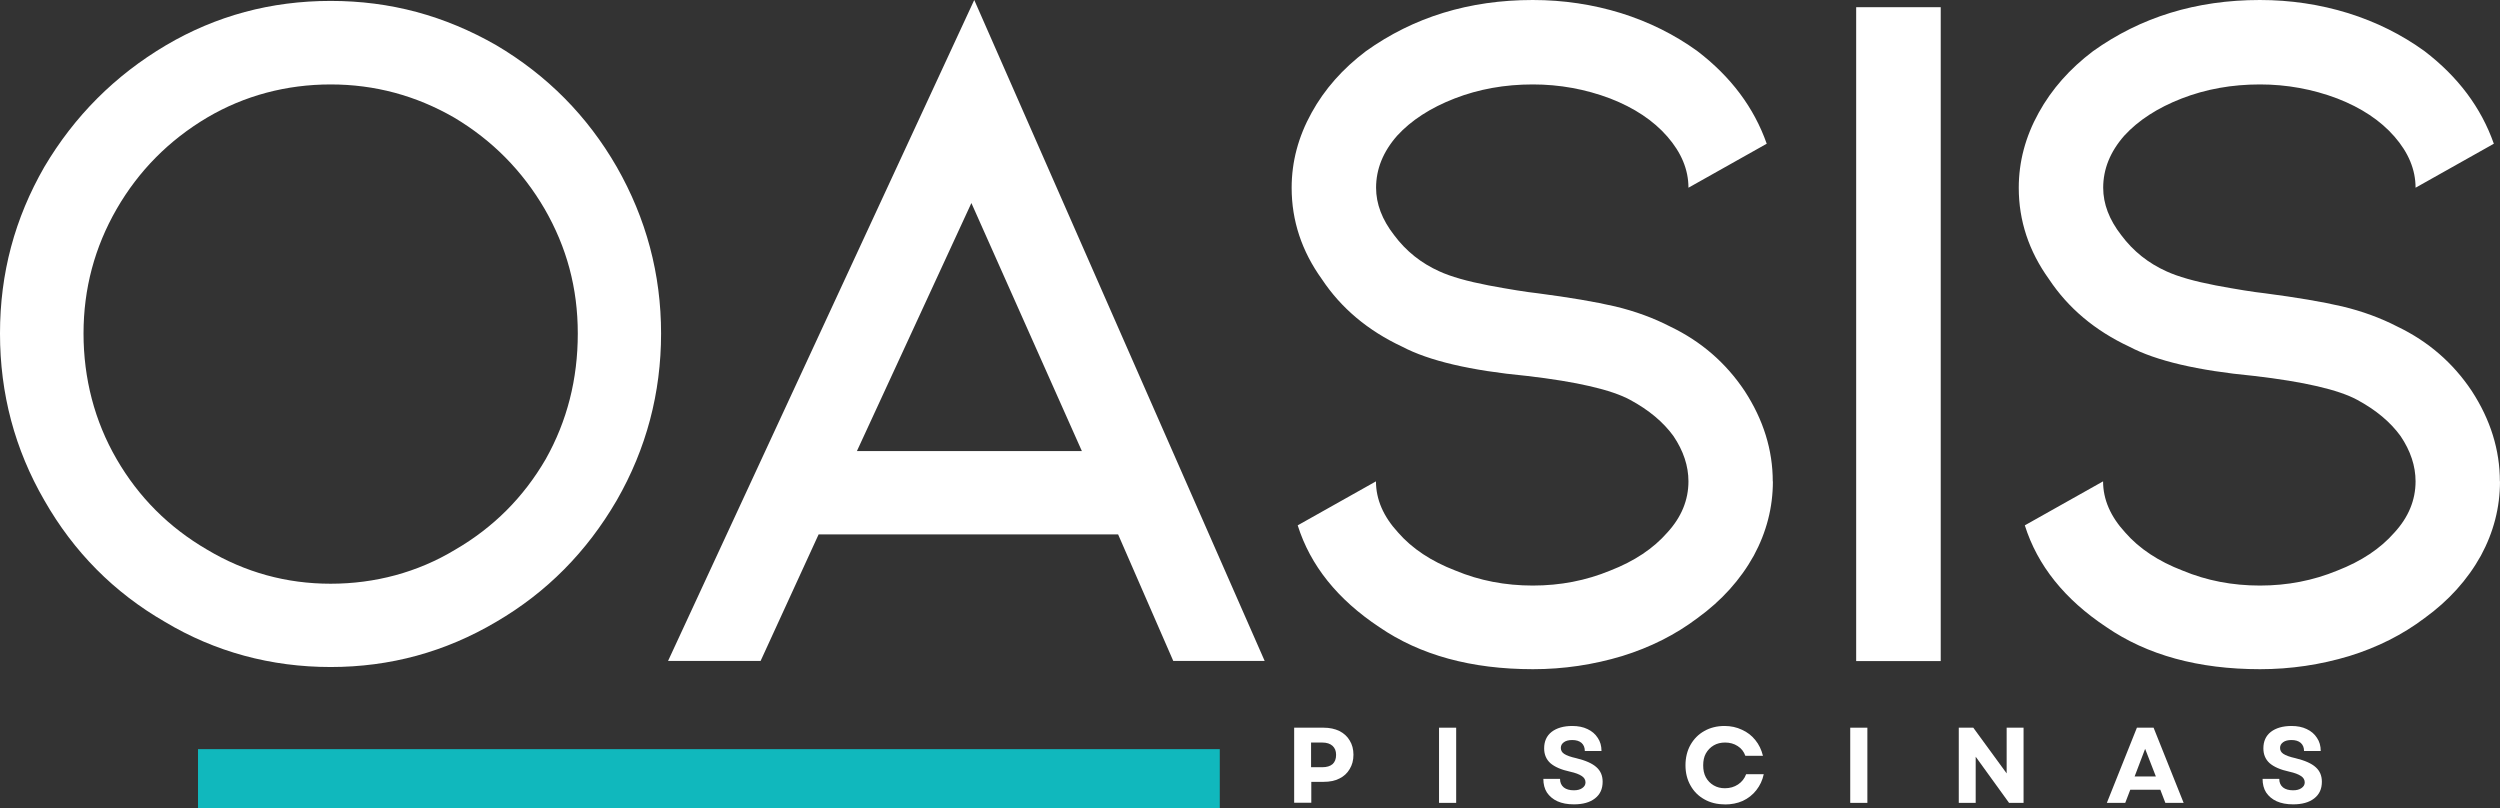
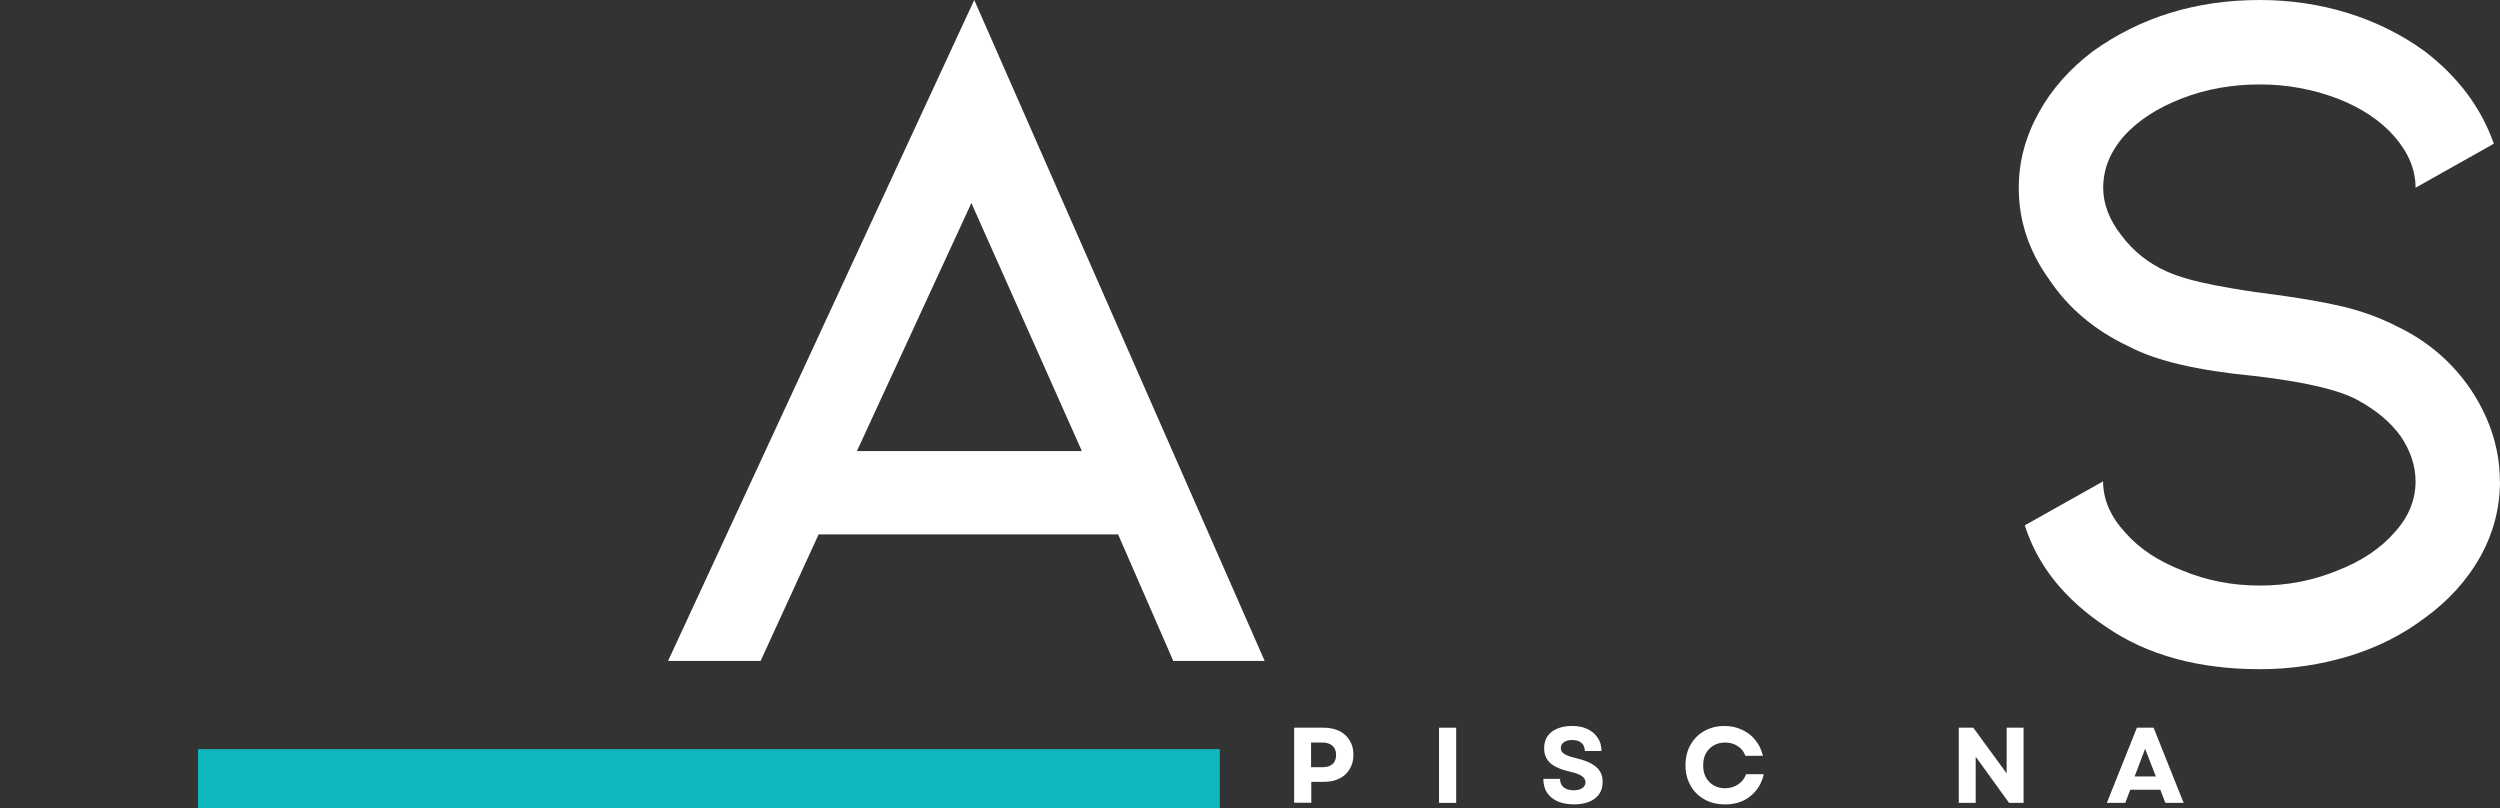
<svg xmlns="http://www.w3.org/2000/svg" id="Capa_1" data-name="Capa 1" viewBox="0 0 218.81 70.75">
  <rect x="0" y="0" width="218.81" height="70.75" fill="#333333" stroke="none" />
  <defs>
    <clipPath id="clippath">
      <rect x="17.33" y="65.57" width="89.44" height="5.19" style="fill: none; stroke-width: 0px;" />
    </clipPath>
  </defs>
-   <path d="M53.98,43.79c-2.63,4.52-6.14,8.06-10.54,10.63-4.46,2.64-9.29,3.96-14.5,3.96s-10.12-1.32-14.52-3.96c-4.45-2.57-7.96-6.11-10.54-10.63-2.58-4.46-3.88-9.32-3.88-14.6s1.29-10.07,3.88-14.58c2.64-4.46,6.19-8.01,10.65-10.65C18.91,1.38,23.71.08,28.94.08s9.98,1.29,14.5,3.88c4.46,2.64,7.97,6.19,10.54,10.65,2.58,4.52,3.88,9.38,3.88,14.58s-1.29,10.09-3.88,14.6ZM47.67,18.29c-1.95-3.34-4.58-6.01-7.92-8-3.35-1.93-6.95-2.9-10.81-2.9s-7.54.97-10.81,2.9c-3.35,1.99-5.99,4.66-7.92,8-1.93,3.35-2.9,6.98-2.9,10.9s.96,7.66,2.9,11c1.93,3.33,4.57,5.97,7.92,7.92,3.33,1.99,6.94,2.98,10.81,2.98s7.61-.99,10.9-2.98c3.34-1.94,5.98-4.58,7.92-7.92,1.88-3.34,2.81-7.01,2.81-11s-.97-7.55-2.9-10.9Z" style="fill: #fff; stroke-width: 0px;" />
  <path d="M97.86,46.77h-26.21l-5.08,11.08h-8.1L85.27,0l25.42,57.85h-8l-4.83-11.08ZM94.69,39.48l-9.67-21.71-10.02,21.71h19.69Z" style="fill: #fff; stroke-width: 0px;" />
-   <path d="M155.17,42.13c0,2.28-.56,4.45-1.67,6.5-1.17,2.11-2.81,3.93-4.92,5.46-1.93,1.46-4.14,2.57-6.6,3.33-2.52.76-5.12,1.15-7.81,1.15-5.39,0-9.88-1.23-13.46-3.69-3.64-2.42-6.02-5.38-7.13-8.9l6.85-3.85c0,1.58.65,3.08,1.94,4.48,1.23,1.41,2.91,2.52,5.02,3.33,2.11.88,4.36,1.31,6.77,1.31s4.66-.44,6.77-1.31c2.11-.82,3.78-1.93,5-3.33,1.23-1.34,1.85-2.84,1.85-4.48,0-1.34-.44-2.67-1.31-3.96-.89-1.23-2.16-2.29-3.79-3.17-1.64-.89-4.66-1.59-9.06-2.1-4.92-.47-8.55-1.32-10.9-2.56-2.99-1.4-5.33-3.36-7.02-5.9-1.77-2.46-2.65-5.13-2.65-8,0-2.28.58-4.47,1.75-6.58,1.13-2.05,2.71-3.84,4.75-5.38,4.17-2.98,9.03-4.48,14.6-4.48,2.69,0,5.27.39,7.73,1.15,2.46.77,4.69,1.88,6.69,3.33,2.93,2.24,4.95,4.94,6.06,8.1l-6.85,3.85c0-1.58-.62-3.07-1.85-4.48-1.22-1.4-2.89-2.51-5-3.33-2.17-.82-4.43-1.23-6.77-1.23-2.46,0-4.74.41-6.85,1.23-2.11.82-3.79,1.91-5.02,3.25-1.24,1.41-1.85,2.93-1.85,4.56,0,1.42.53,2.8,1.58,4.15,1.05,1.41,2.38,2.46,3.96,3.17,1,.46,2.44.87,4.31,1.23,1.88.35,3.31.58,4.31.69,2.75.36,5.01.74,6.77,1.15,1.75.42,3.36,1.01,4.83,1.77,2.69,1.29,4.86,3.17,6.5,5.63,1.64,2.52,2.46,5.16,2.46,7.92Z" style="fill: #fff; stroke-width: 0px;" />
-   <path d="M162.46.63h7.4v57.23h-7.4V.63Z" style="fill: #fff; stroke-width: 0px;" />
  <path d="M218.81,42.13c0,2.28-.56,4.45-1.67,6.5-1.17,2.11-2.81,3.93-4.92,5.46-1.93,1.46-4.14,2.57-6.6,3.33-2.52.76-5.12,1.15-7.81,1.15-5.39,0-9.88-1.23-13.46-3.69-3.64-2.42-6.02-5.38-7.13-8.9l6.85-3.85c0,1.58.65,3.08,1.94,4.48,1.23,1.41,2.91,2.52,5.02,3.33,2.11.88,4.36,1.31,6.77,1.31s4.66-.44,6.77-1.31c2.11-.82,3.78-1.93,5-3.33,1.23-1.34,1.85-2.84,1.85-4.48,0-1.34-.44-2.67-1.31-3.96-.89-1.23-2.16-2.29-3.79-3.17-1.64-.89-4.66-1.59-9.06-2.1-4.92-.47-8.55-1.32-10.9-2.56-2.99-1.4-5.33-3.36-7.02-5.9-1.77-2.46-2.65-5.13-2.65-8,0-2.28.58-4.47,1.75-6.58,1.13-2.05,2.71-3.84,4.75-5.38,4.17-2.98,9.03-4.48,14.6-4.48,2.69,0,5.27.39,7.73,1.15,2.46.77,4.69,1.88,6.69,3.33,2.93,2.24,4.95,4.94,6.06,8.1l-6.85,3.85c0-1.58-.62-3.07-1.85-4.48-1.22-1.4-2.89-2.51-5-3.33-2.17-.82-4.43-1.23-6.77-1.23-2.46,0-4.74.41-6.85,1.23-2.11.82-3.79,1.91-5.02,3.25-1.24,1.41-1.85,2.93-1.85,4.56,0,1.42.53,2.8,1.58,4.15,1.05,1.41,2.38,2.46,3.96,3.17,1,.46,2.44.87,4.31,1.23,1.88.35,3.31.58,4.31.69,2.75.36,5.01.74,6.77,1.15,1.75.42,3.36,1.01,4.83,1.77,2.69,1.29,4.86,3.17,6.5,5.63,1.64,2.52,2.46,5.16,2.46,7.92Z" style="fill: #fff; stroke-width: 0px;" />
  <g style="clip-path: url(#clippath);">
    <path d="M17.33,65.57h89.43v5.19H17.33v-5.19Z" style="fill: #10b8bd; stroke-width: 0px;" />
  </g>
  <path d="M113.27,70.27v-6.58h2.58c.53,0,.98.1,1.38.29.39.2.69.47.9.83.22.35.33.77.33,1.25s-.11.89-.33,1.25c-.21.36-.51.64-.9.83-.39.2-.85.29-1.38.29h-1.08v1.83h-1.5ZM114.75,67.15h.98c.39,0,.69-.09.9-.27.21-.19.31-.46.31-.81s-.1-.59-.31-.79c-.21-.19-.51-.29-.9-.29h-.98v2.17Z" style="fill: #fff; stroke-width: 0px;" />
  <path d="M125.95,70.27v-6.58h1.5v6.58h-1.5Z" style="fill: #fff; stroke-width: 0px;" />
  <path d="M137.75,70.4c-.56,0-1.04-.09-1.44-.27-.39-.18-.7-.44-.92-.77-.21-.33-.31-.73-.31-1.19h1.46c0,.32.11.57.33.75.22.17.51.25.88.25.3,0,.55-.06.73-.19.19-.13.29-.29.29-.5,0-.23-.11-.42-.33-.56-.22-.15-.56-.28-1.02-.38-.78-.17-1.35-.42-1.73-.75-.36-.33-.54-.76-.54-1.29,0-.61.21-1.09.65-1.44.44-.34,1.05-.52,1.81-.52.51,0,.96.09,1.33.27.39.18.69.44.9.77.22.32.33.7.33,1.15h-1.46c0-.3-.1-.54-.29-.71-.2-.17-.47-.25-.81-.25-.31,0-.55.06-.73.19-.18.13-.27.29-.27.5s.09.39.29.52c.21.14.56.27,1.06.38.82.2,1.41.46,1.77.79.36.32.54.74.54,1.27,0,.63-.22,1.11-.67,1.46-.45.35-1.06.52-1.85.52Z" style="fill: #fff; stroke-width: 0px;" />
  <path d="M150.94,70.4c-.67,0-1.26-.15-1.77-.44-.52-.29-.92-.69-1.21-1.21-.29-.51-.44-1.1-.44-1.77s.15-1.28.44-1.79c.29-.51.69-.92,1.21-1.21.51-.29,1.1-.44,1.77-.44.55,0,1.06.11,1.52.33.47.21.86.51,1.17.9.32.39.54.85.67,1.38h-1.54c-.13-.36-.35-.65-.67-.85-.32-.21-.69-.31-1.1-.31-.38,0-.71.08-1,.25s-.52.41-.69.71c-.16.29-.23.64-.23,1.04s.07.74.23,1.04c.17.31.4.54.69.71s.61.25.98.25c.44,0,.82-.11,1.15-.33.33-.22.57-.52.71-.9h1.54c-.11.53-.33.99-.65,1.4-.32.41-.72.72-1.19.94-.47.21-1,.31-1.58.31Z" style="fill: #fff; stroke-width: 0px;" />
-   <path d="M161.94,70.27v-6.58h1.5v6.58h-1.5Z" style="fill: #fff; stroke-width: 0px;" />
  <path d="M171.44,70.27v-6.58h1.27l2.92,4v-4h1.48v6.58h-1.27l-2.92-4.04v4.04h-1.48Z" style="fill: #fff; stroke-width: 0px;" />
  <path d="M184.4,70.27l2.63-6.58h1.46l2.63,6.58h-1.6l-.44-1.15h-2.63l-.44,1.15h-1.6ZM186.84,67.96h1.85l-.94-2.42-.92,2.42Z" style="fill: #fff; stroke-width: 0px;" />
-   <path d="M200.7,70.4c-.56,0-1.04-.09-1.44-.27-.39-.18-.7-.44-.92-.77-.21-.33-.31-.73-.31-1.19h1.46c0,.32.11.57.33.75.22.17.51.25.88.25.3,0,.55-.06.73-.19.19-.13.29-.29.29-.5,0-.23-.11-.42-.33-.56-.22-.15-.56-.28-1.02-.38-.78-.17-1.35-.42-1.73-.75-.36-.33-.54-.76-.54-1.29,0-.61.21-1.09.65-1.44.44-.34,1.05-.52,1.81-.52.51,0,.96.09,1.33.27.39.18.69.44.9.77.22.32.33.7.33,1.15h-1.46c0-.3-.1-.54-.29-.71-.2-.17-.47-.25-.81-.25-.31,0-.55.06-.73.19-.18.13-.27.29-.27.5s.09.39.29.52c.21.14.56.27,1.06.38.82.2,1.41.46,1.77.79.36.32.54.74.54,1.27,0,.63-.22,1.11-.67,1.46-.45.35-1.06.52-1.85.52Z" style="fill: #fff; stroke-width: 0px;" />
</svg>